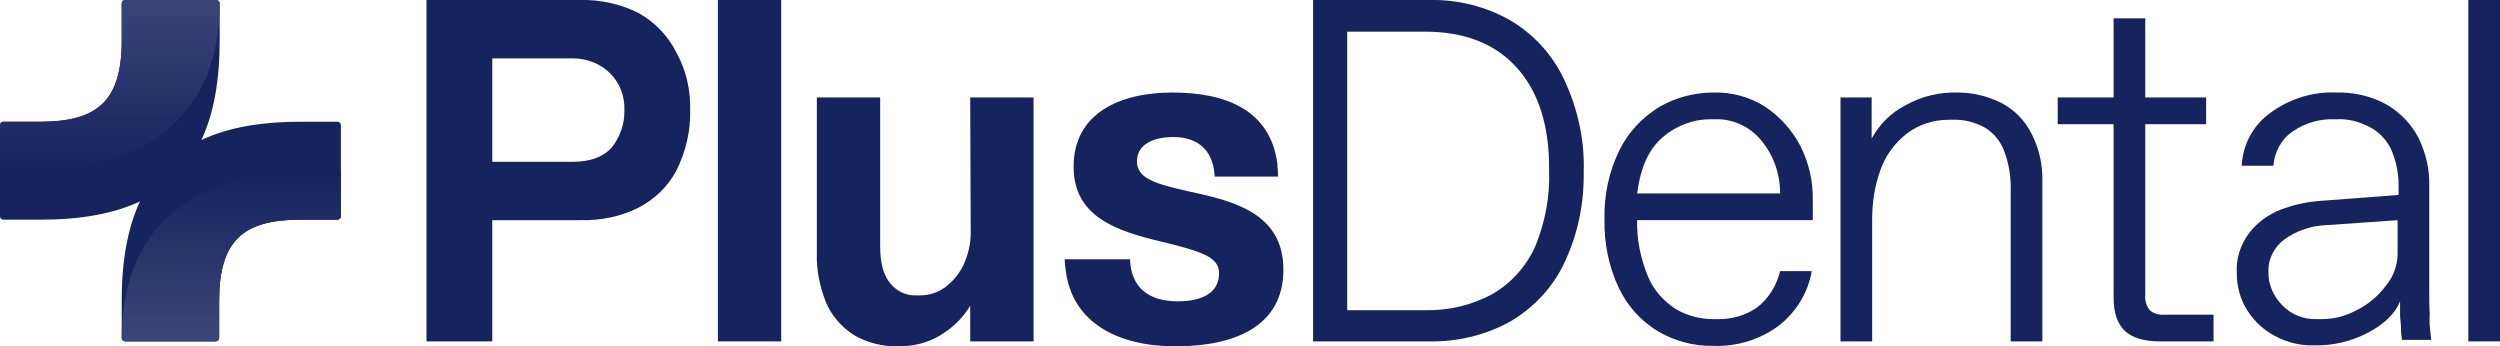
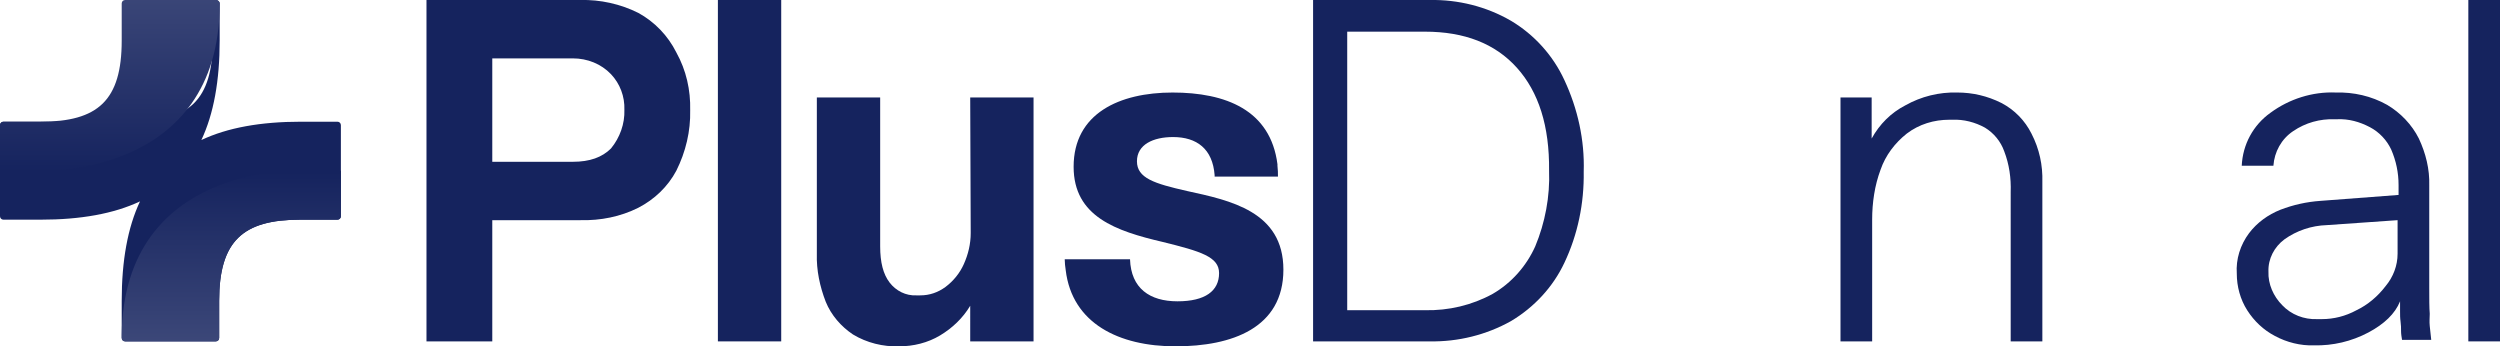
<svg xmlns="http://www.w3.org/2000/svg" version="1.1" id="Layer_1" x="0px" y="0px" viewBox="0 0 505.3 70" style="enable-background:new 0 0 505.3 70;" xml:space="preserve">
  <style type="text/css">
	.st0{fill:#15235E;}
	.st1{fill:url(#SVGID_1_);enable-background:new    ;}
	.st2{fill:url(#SVGID_2_);enable-background:new    ;}
</style>
  <g>
-     <path class="st0" d="M60.8,24.6c-8.1,0-14.8,1.2-20.1,3.7c2.5-5.3,3.7-12,3.7-20.1V0.7C44.4,0.3,44,0,43.7,0H25.3   c-0.4,0-0.7,0.3-0.7,0.7l0,0v7.5c0,12.1-4.8,16.4-16.5,16.4H0.7c-0.4,0-0.7,0.3-0.7,0.7v18.4c0,0.4,0.3,0.7,0.7,0.7l0,0h7.5   c8.1,0,14.8-1.2,20.1-3.7c-2.5,5.3-3.7,12-3.7,20.1v7.5c0,0.4,0.3,0.7,0.7,0.7l0,0h18.3c0.4,0,0.7-0.3,0.7-0.7l0,0v-7.5   c0-12.1,4.8-16.4,16.4-16.4h7.5c0.4,0,0.7-0.3,0.7-0.7l0,0V25.3c0-0.4-0.3-0.7-0.7-0.7l0,0L60.8,24.6z" />
+     <path class="st0" d="M60.8,24.6c-8.1,0-14.8,1.2-20.1,3.7c2.5-5.3,3.7-12,3.7-20.1V0.7C44.4,0.3,44,0,43.7,0c-0.4,0-0.7,0.3-0.7,0.7l0,0v7.5c0,12.1-4.8,16.4-16.5,16.4H0.7c-0.4,0-0.7,0.3-0.7,0.7v18.4c0,0.4,0.3,0.7,0.7,0.7l0,0h7.5   c8.1,0,14.8-1.2,20.1-3.7c-2.5,5.3-3.7,12-3.7,20.1v7.5c0,0.4,0.3,0.7,0.7,0.7l0,0h18.3c0.4,0,0.7-0.3,0.7-0.7l0,0v-7.5   c0-12.1,4.8-16.4,16.4-16.4h7.5c0.4,0,0.7-0.3,0.7-0.7l0,0V25.3c0-0.4-0.3-0.7-0.7-0.7l0,0L60.8,24.6z" />
    <linearGradient id="SVGID_1_" gradientUnits="userSpaceOnUse" x1="22.2" y1="-970.774" x2="22.2" y2="-926.202" gradientTransform="matrix(1 0 0 -1 0 -936)">
      <stop offset="0" style="stop-color:#15235E" />
      <stop offset="1" style="stop-color:#444F7E" />
    </linearGradient>
    <path class="st1" d="M44.4,0.7C44.4,0.3,44,0,43.7,0H25.3c-0.4,0-0.7,0.3-0.7,0.7v7.5c0,12.1-4.8,16.4-16.4,16.4H0.7   c-0.4,0-0.7,0.3-0.7,0.7v9.2h8.2C8.2,34.5,44.4,36,44.4,0.7z" />
    <linearGradient id="SVGID_2_" gradientUnits="userSpaceOnUse" x1="46.75" y1="-970.753" x2="46.75" y2="-1012.572" gradientTransform="matrix(1 0 0 -1 0 -936)">
      <stop offset="0" style="stop-color:#15235E" />
      <stop offset="1" style="stop-color:#444F7E" />
    </linearGradient>
    <path class="st2" d="M68.9,34.5h-8.2c0,0-35.7-1.5-36.1,33.2v0.6c0,0.4,0.3,0.7,0.7,0.7l0,0h18.3c0.4,0,0.7-0.3,0.7-0.7l0,0v-7.5   c0-12.1,4.8-16.4,16.4-16.4h7.5c0.4,0,0.7-0.3,0.7-0.7l0,0V34.5L68.9,34.5z" />
    <path class="st0" d="M129,2.6c-3.6-1.8-7.7-2.7-11.7-2.6H86.2v69h13.3V44.5h17.8c4.1,0.1,8.1-0.7,11.7-2.5c3.3-1.7,6-4.3,7.7-7.5   c1.9-3.8,2.9-8,2.8-12.2c0.1-4.1-0.8-8.1-2.8-11.7C135,7.2,132.3,4.4,129,2.6z M123.5,30c-1.8,1.8-4.3,2.7-7.7,2.7H99.5V11.8h16.3   c2.9,0,5.7,1.1,7.7,3.2c1.8,1.9,2.8,4.5,2.7,7.2C126.3,25,125.3,27.8,123.5,30z" />
    <rect x="145.1" class="st0" width="12.8" height="69" />
    <path class="st0" d="M196.2,47.1c0,2.2-0.5,4.3-1.4,6.3c-0.8,1.8-2.1,3.4-3.7,4.6c-1.5,1.1-3.2,1.7-5.1,1.7h-0.8   c-2.1,0.1-4.1-0.9-5.4-2.6c-1.3-1.7-1.9-4.1-1.9-7.3V19.7h-12.8v31.6c-0.1,3.3,0.6,6.6,1.8,9.7c1.1,2.7,3.1,5,5.5,6.6   c2.8,1.7,6.1,2.5,9.3,2.4c2.9,0,5.8-0.7,8.3-2.2s4.6-3.5,6.1-6V69h12.8V19.7h-12.8L196.2,47.1L196.2,47.1z" />
    <path class="st0" d="M305.4,4.2c-5-2.9-10.7-4.3-16.4-4.2h-23.6v69H289c5.7,0.1,11.4-1.3,16.4-4.1c4.7-2.8,8.5-6.9,10.8-11.8   c2.7-5.7,4-12,3.9-18.4c0.2-6.4-1.2-12.7-3.9-18.5C313.9,11.2,310.1,7,305.4,4.2z M310.3,49.8c-1.8,4-4.8,7.4-8.6,9.6   c-4.2,2.3-8.9,3.4-13.7,3.3h-15.7V6.4H288c8,0,14.2,2.4,18.6,7.3s6.6,11.8,6.5,20.8C313.3,39.7,312.3,45,310.3,49.8z" />
-     <path class="st0" d="M356.8,21.6c-3.1-2-6.8-3-10.5-2.9c-3.8,0-7.6,1-10.9,2.9c-3.4,2.1-6.2,5-8,8.6c-2.2,4.4-3.2,9.2-3.1,14   c-0.1,4.8,0.8,9.6,2.9,14c1.7,3.6,4.4,6.6,7.8,8.7c3.4,2,7.3,3.1,11.3,3c4.6,0.2,9.2-1.2,13-3.9c3.6-2.7,6.1-6.7,6.9-11.2h-6.4   c-0.7,2.9-2.3,5.5-4.6,7.3c-2.4,1.7-5.3,2.5-8.3,2.4h-0.6c-2.7,0-5.4-0.7-7.7-2.1c-2.4-1.6-4.4-3.8-5.5-6.5   c-1.5-3.6-2.3-7.5-2.2-11.4h35.5v-4c0.1-3.8-0.8-7.6-2.5-11C362.2,26.3,359.8,23.6,356.8,21.6z M330.9,39.1c0.7-5.4,2.4-9,5.2-11.4   c2.7-2.3,6.1-3.6,9.6-3.6h1c3.6-0.1,7,1.5,9.3,4.3c2.5,3,3.8,6.8,3.8,10.7H330.9z" />
    <path class="st0" d="M404.5,20.8c-2.8-1.4-5.8-2.1-8.9-2.1c-3.7-0.1-7.3,0.8-10.5,2.6c-2.9,1.5-5.2,3.8-6.8,6.7v-8.3H372V69h6.4   V44.4c0-3.4,0.5-6.9,1.7-10.1c1-2.9,2.9-5.4,5.3-7.3c2.5-1.9,5.5-2.8,8.6-2.8h0.6c2.3-0.1,4.6,0.5,6.6,1.6c1.8,1.1,3.2,2.8,3.9,4.8   c1,2.6,1.4,5.4,1.3,8.2V69h6.4V36.8c0.1-3.4-0.6-6.7-2.2-9.8C409.3,24.4,407.2,22.2,404.5,20.8z" />
-     <path class="st0" d="M434.5,62.7c-0.7-0.9-1-2-0.9-3V25.1h12.3v-5.4h-12.3v-16h-6.4v16h-11.3v5.4h11.3v35c0,3.2,0.8,5.4,2.3,6.8   s3.9,2.1,7.1,2.1h10.8v-5.4h-9.9C436.4,63.7,435.3,63.4,434.5,62.7z" />
    <path class="st0" d="M491.1,63.4c-0.1-1.2-0.1-3-0.1-5.2V37.5c0.1-3.3-0.7-6.5-2.1-9.5c-1.4-2.8-3.7-5.2-6.4-6.8   c-3.2-1.8-6.8-2.6-10.4-2.5c-4.7-0.2-9.4,1.3-13.2,4.1c-3.5,2.5-5.6,6.4-5.8,10.7h6.4c0.2-2.8,1.6-5.4,4-7c2.5-1.7,5.4-2.5,8.4-2.4   h0.5c2.3-0.1,4.5,0.5,6.6,1.6c1.9,1,3.4,2.6,4.3,4.5c1,2.3,1.5,4.7,1.5,7.2v2L469,40.6c-2.8,0.2-5.5,0.8-8.1,1.8   c-2.5,1-4.7,2.6-6.3,4.7c-1.8,2.4-2.7,5.3-2.5,8.2c0,2.6,0.7,5.2,2.1,7.4s3.3,4,5.6,5.2c2.4,1.3,5.2,2,7.9,1.9   c3.8,0.1,7.6-0.8,11-2.6c3.2-1.7,5.4-3.8,6.4-6.3v2c0,0.7,0,1.4,0.1,2.1s0.1,1.3,0.1,1.9s0.1,1.2,0.2,1.8h5.9   c-0.1-0.9-0.2-1.8-0.3-2.8S491.1,64.3,491.1,63.4z M484.6,51.3c0,2.4-0.9,4.7-2.4,6.5c-1.6,2.1-3.6,3.8-5.9,4.9   c-2.2,1.2-4.6,1.8-7,1.8h-1c-2.6,0.1-5.2-0.9-7-2.8c-1.8-1.8-2.9-4.3-2.8-6.8c-0.1-2.6,1.2-5,3.2-6.5c2.5-1.8,5.5-2.8,8.6-2.9   l14.3-1L484.6,51.3z" />
    <rect x="498.9" class="st0" width="6.4" height="69" />
    <path class="st0" d="M239.9,38.6c-6.6-1.5-10.1-2.6-10.1-6s3.3-4.9,7.3-4.9c4.8,0,8,2.4,8.4,7.7c0,0.1,0,0.2,0,0.3h12.8   c0-0.7,0-1.4-0.1-2.2l0,0v-0.2v-0.1l0,0c-1.4-11-10.5-14.5-21.2-14.5s-20,4.2-20,15c0,10.1,8.6,13,18,15.2c7.7,1.9,11.4,3,11.4,6.3   c0,3.6-2.8,5.7-8.4,5.7s-9.4-2.6-9.6-8.5h-13.2c0,0.7,0.1,1.5,0.2,2.2l0,0c1.3,10.8,10.8,15.4,22.2,15.4s21.8-3.7,21.8-15.5   S248.6,40.5,239.9,38.6z" />
  </g>
</svg>